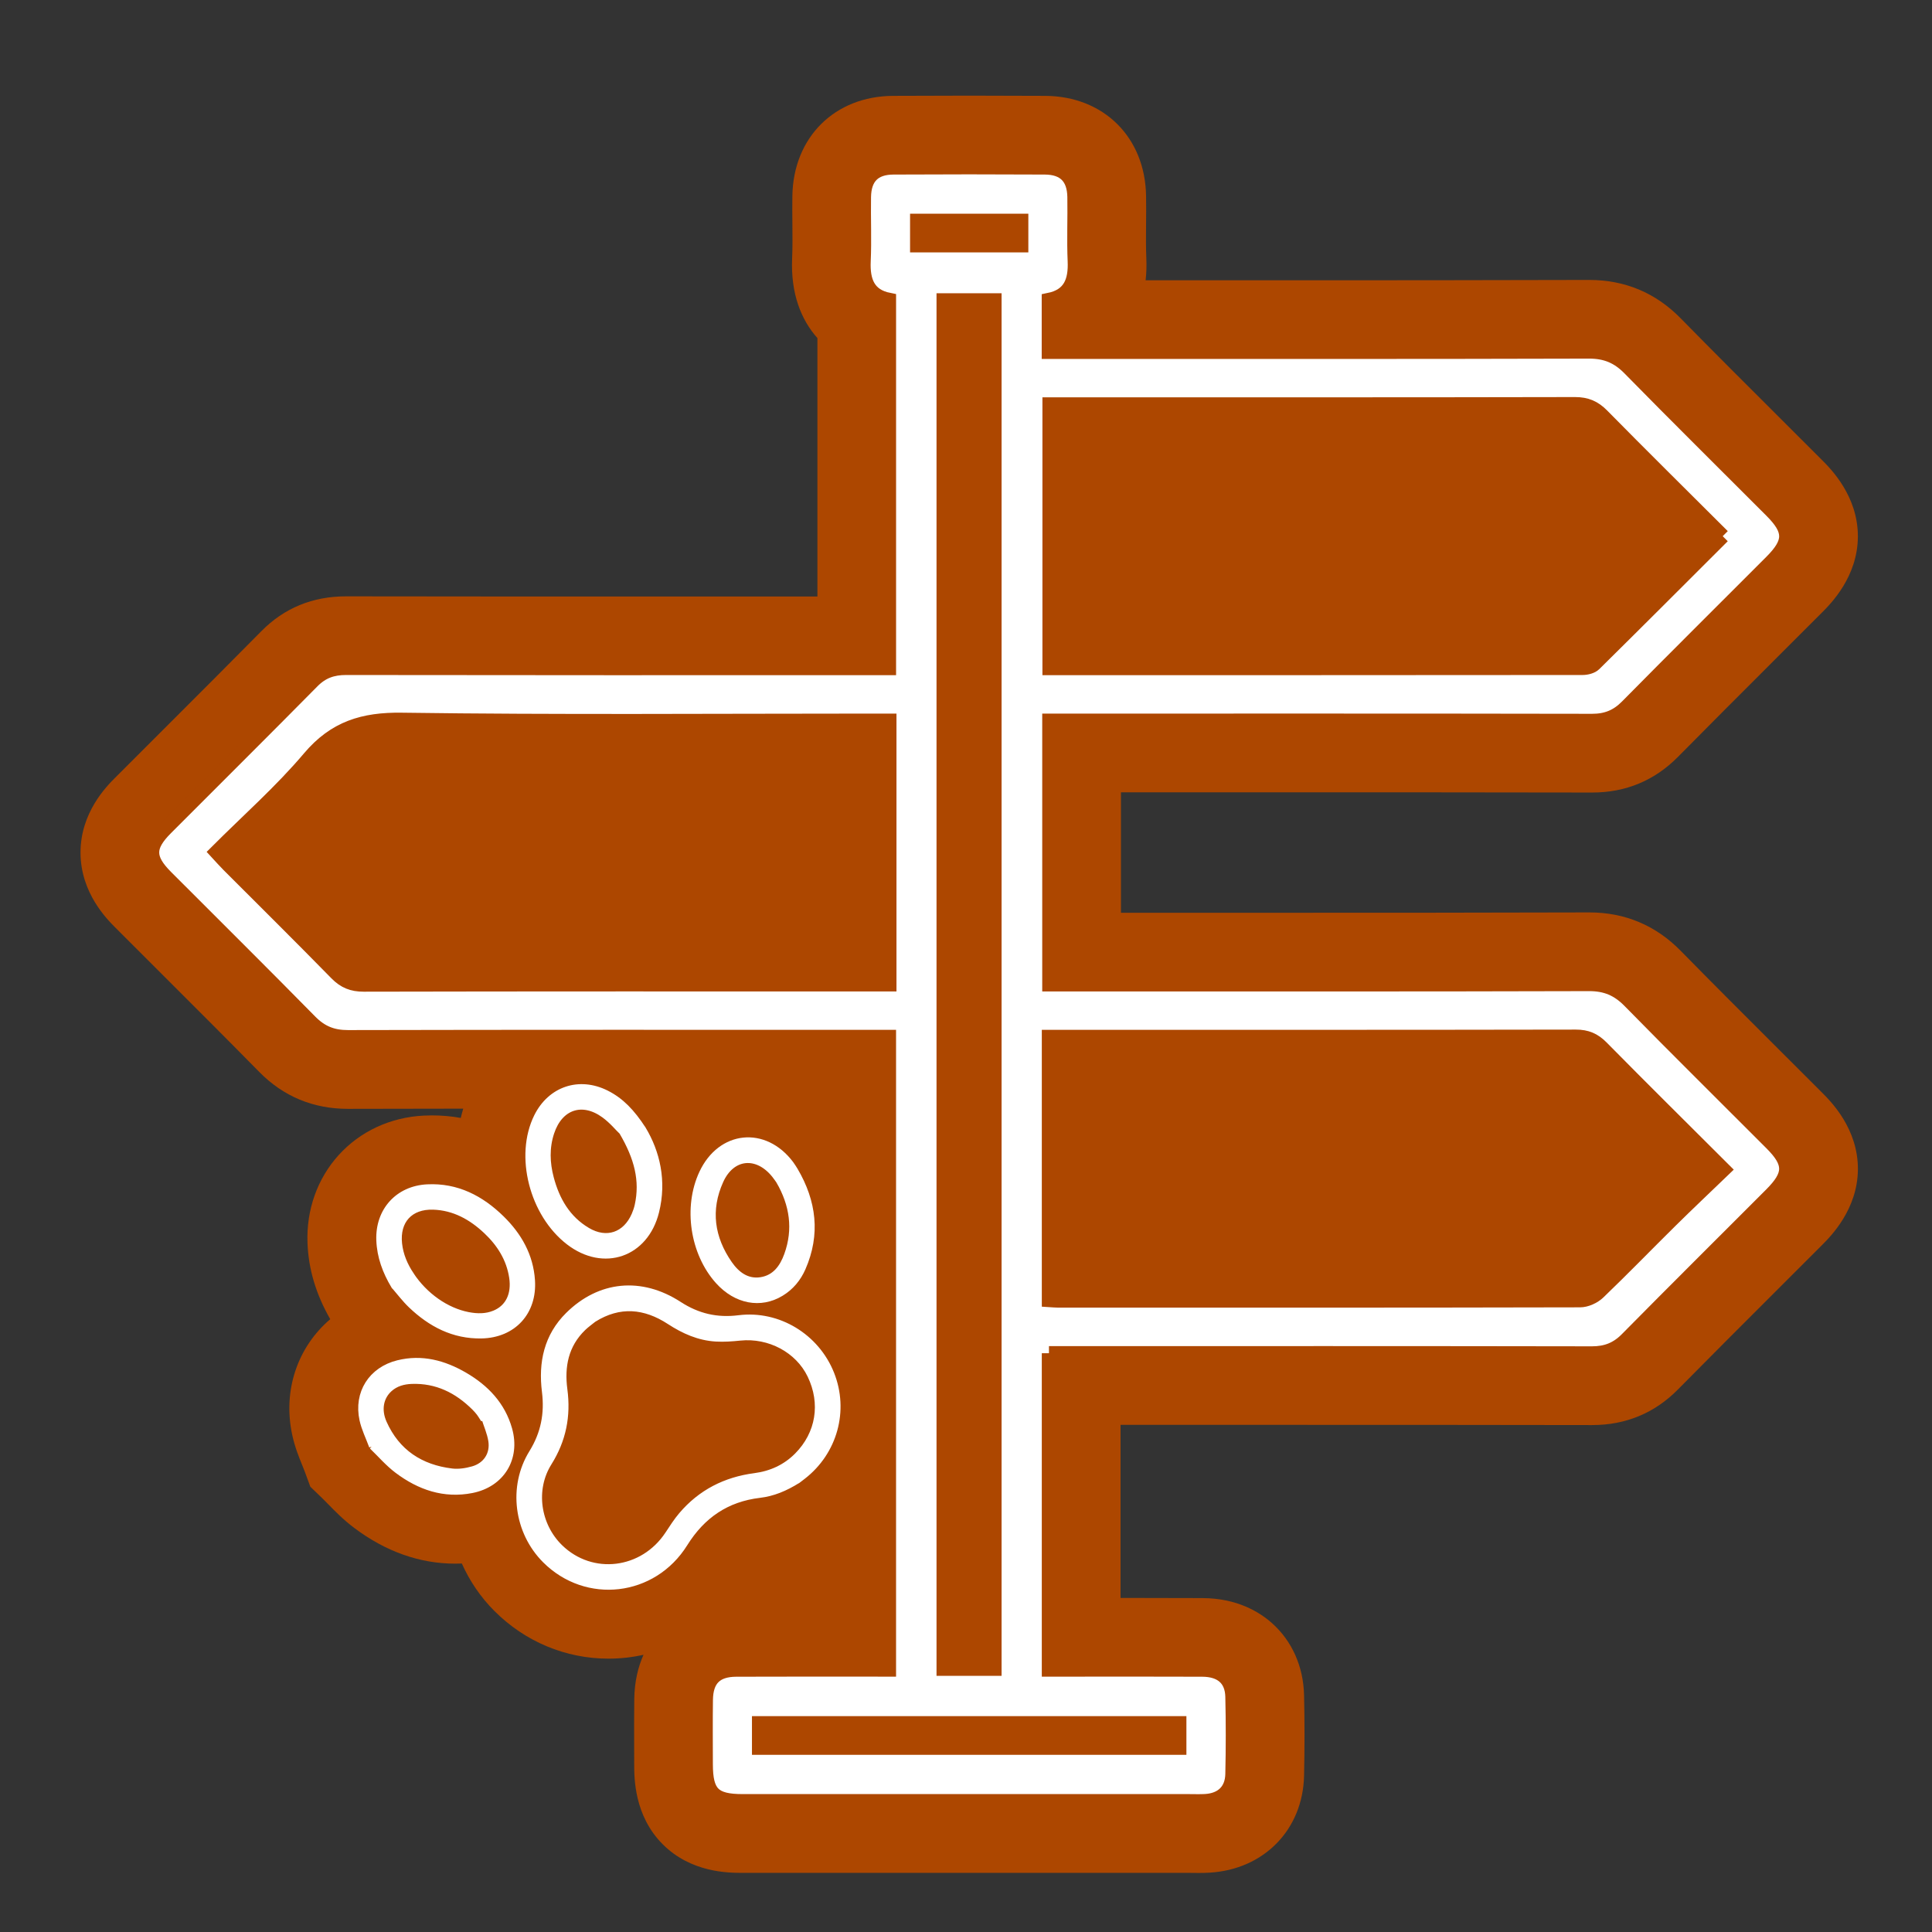
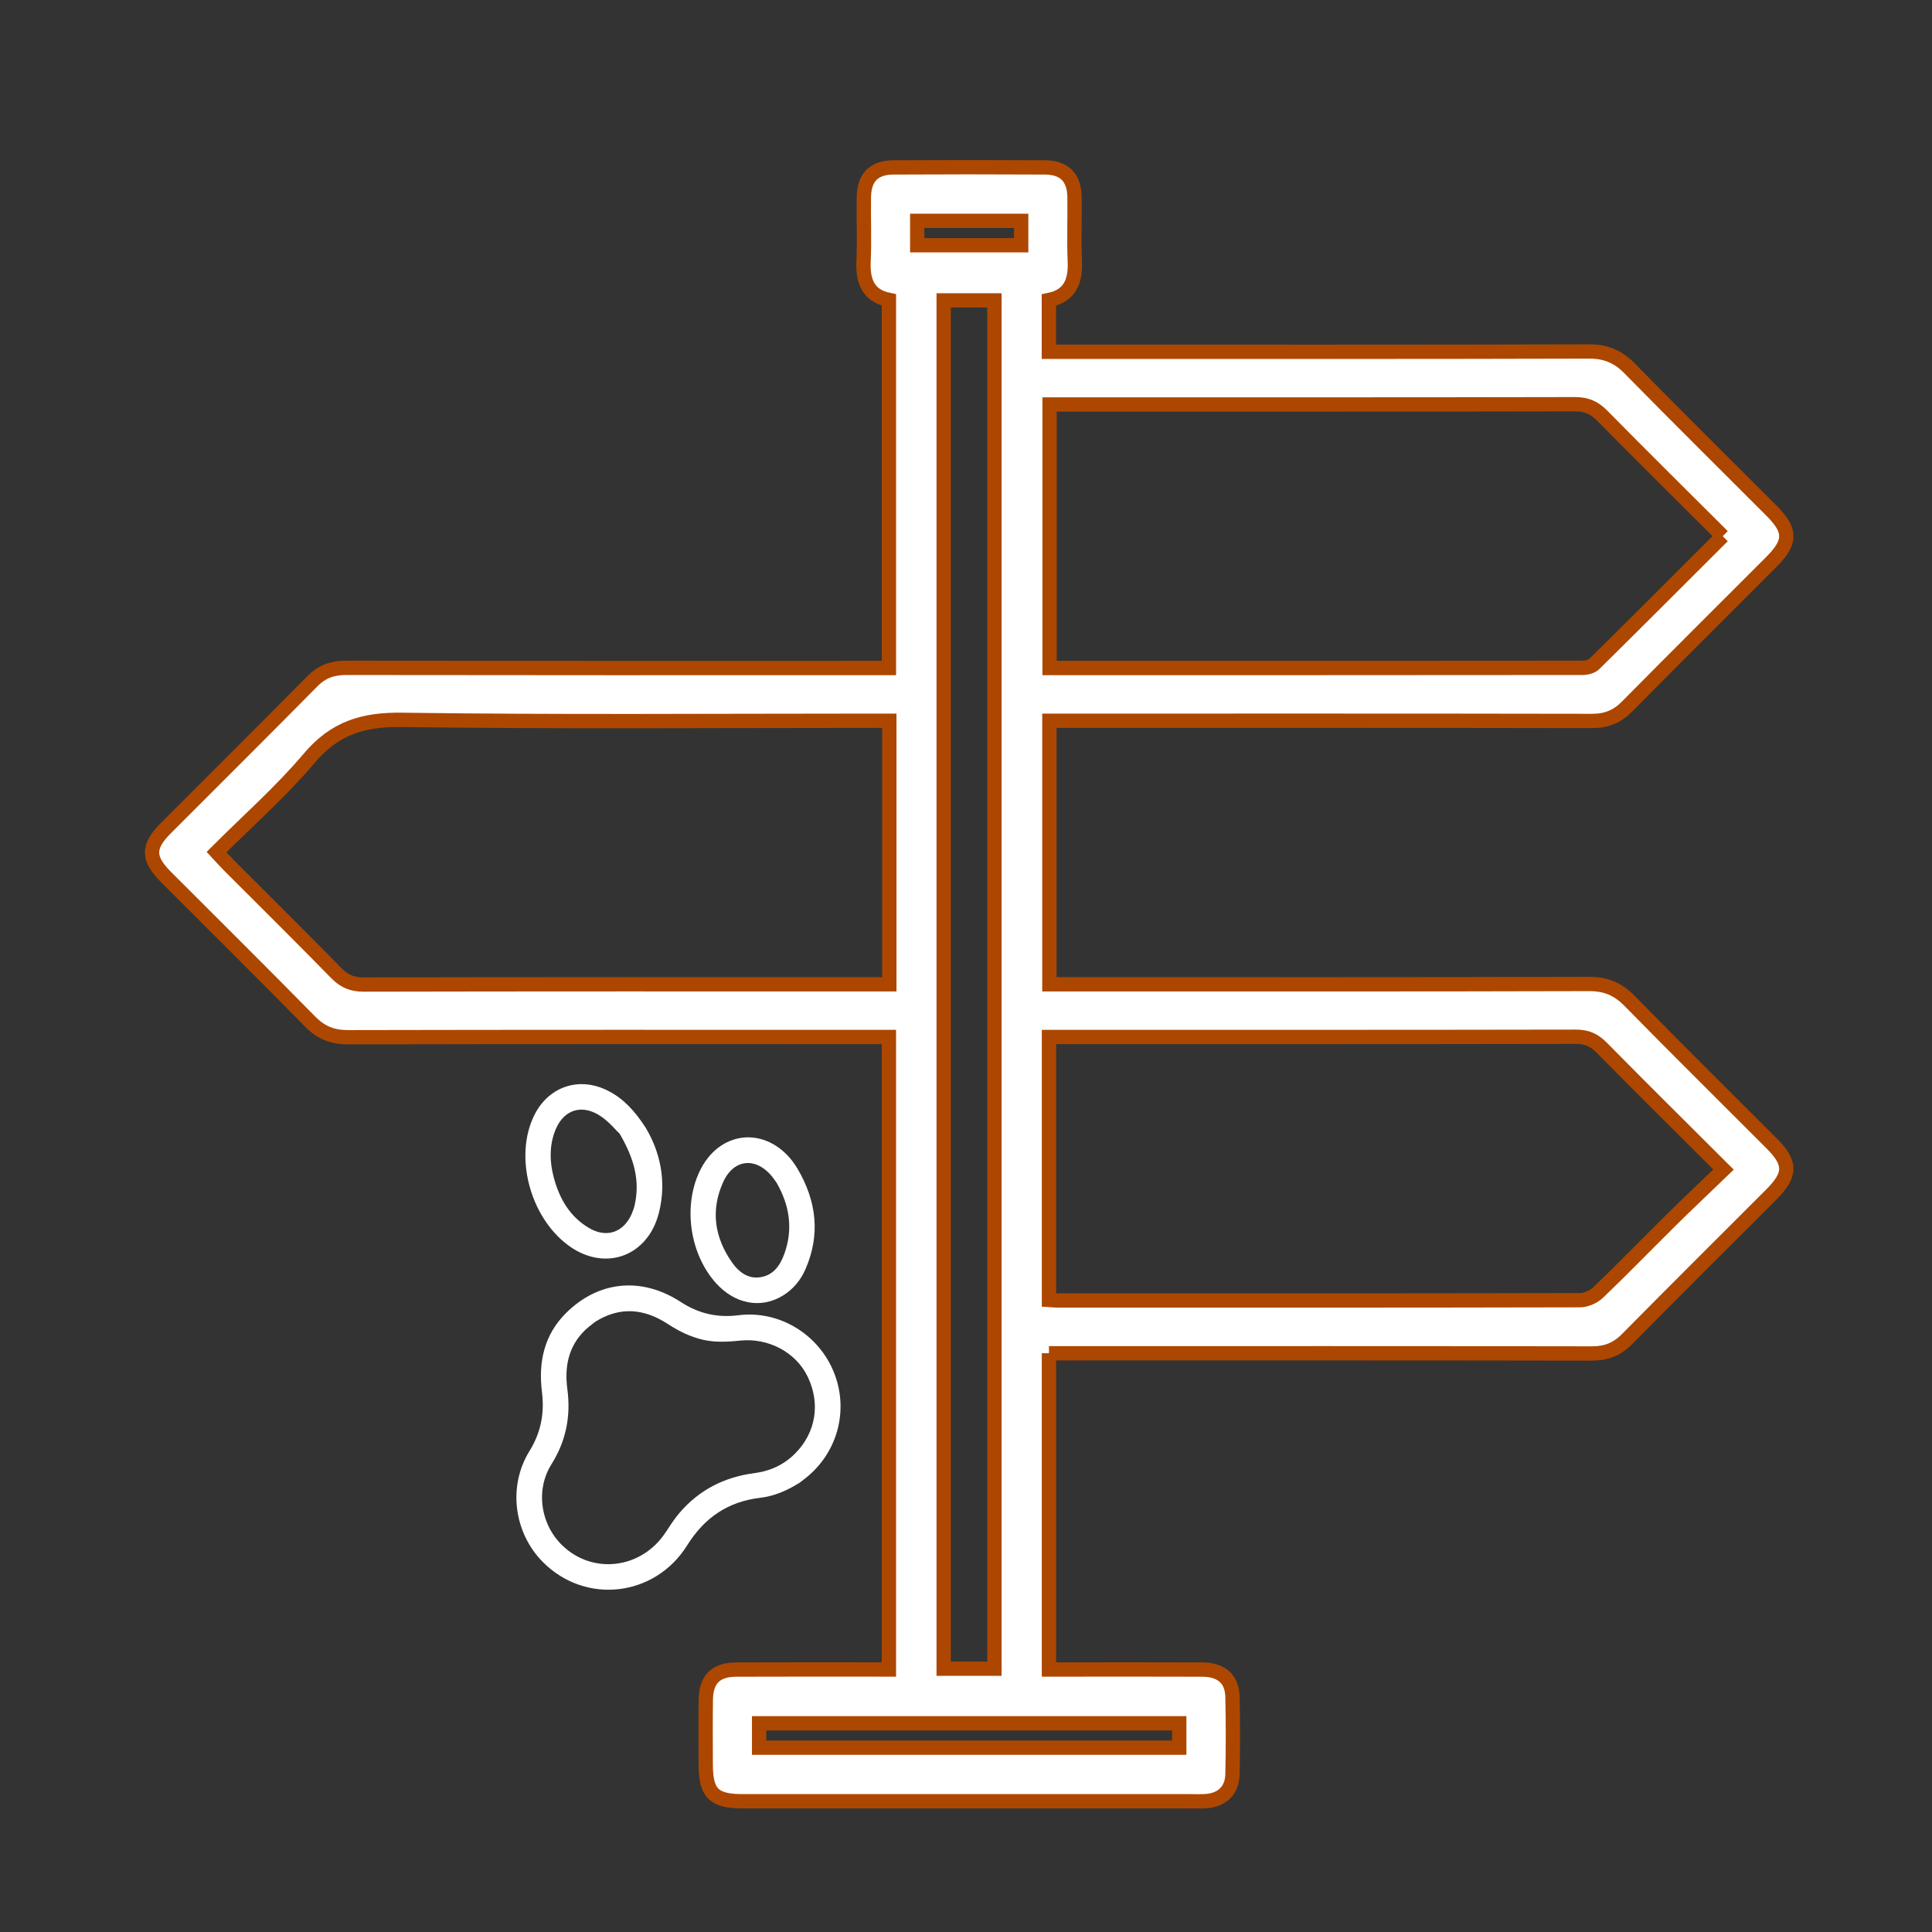
<svg xmlns="http://www.w3.org/2000/svg" id="Calque_1" viewBox="0 0 1080 1080">
  <rect x="0" y="0" width="1080" height="1080" fill="#333333" stroke="none" />
  <defs>
    <style>.cls-1{stroke:#fff;stroke-width:3px;}.cls-1,.cls-2{fill:#fff;stroke-miterlimit:10;}.cls-3{fill:#ad4700;stroke-width:0px;}.cls-2{stroke:#ad4700;stroke-width:8px;}</style>
  </defs>
-   <path class="cls-3" d="M993.74,585.99c-17.85-17.81-36.31-36.22-54.18-54.44-13.99-14.27-31.18-21.5-51.1-21.5h-.25c-58.66.17-115.82.19-164,.19-21.12,0-42.25,0-63.37,0-11.41,0-22.81,0-34.22,0v-67.33h91.56c50.8,0,110.93,0,171.74.12h.15c18.75,0,34.88-6.72,47.95-19.96,18.14-18.38,36.77-36.99,54.79-54.98,8.56-8.55,17.13-17.1,25.68-25.67,4.95-4.96,20.02-20.05,20.07-42.52.06-22.58-15.04-37.71-20-42.68-8.22-8.23-16.45-16.45-24.69-24.66-17.91-17.86-36.43-36.33-54.36-54.62-13.95-14.23-31.15-21.45-51.12-21.45h-.25c-58.74.17-116.02.19-164.3.19-21.07,0-42.15,0-63.22-.01-6.74,0-13.47,0-20.21,0,.44-3.9.58-8.03.39-12.43-.26-5.96-.2-12.29-.14-18.98.05-5.11.1-10.39,0-15.85-.55-32.69-23.72-55.64-56.34-55.82-14.22-.08-28.56-.12-42.62-.12s-28.48.04-42.5.12c-32.61.18-55.74,23.17-56.26,55.91-.08,5.37-.04,10.57.01,15.61.06,6.76.12,13.14-.14,19.16-.88,19.85,5.02,34.5,14.13,44.72v144.47h-90.16c-51.24,0-111.89,0-173.23-.1h-.14c-18.64,0-34.53,6.53-47.24,19.4-17.9,18.13-36.29,36.5-54.06,54.25-9.24,9.23-18.49,18.47-27.72,27.72-4.81,4.83-19.47,19.52-19.38,42.03.08,22.33,14.68,36.97,19.48,41.78,8.64,8.66,17.29,17.3,25.95,25.94,17.92,17.89,36.45,36.39,54.44,54.69,13.49,13.73,30.16,20.68,49.56,20.68h.19c21.71-.05,43.28-.08,64.32-.11-.51,1.71-.98,3.44-1.38,5.19-5.25-.95-10.61-1.42-16.09-1.42-1.53,0-3.09.04-4.64.12-18.63.93-35.52,8.78-47.57,22.11-11.89,13.16-18.07,30.58-17.38,49.05.55,14.67,4.71,28.64,12.71,42.64-18.03,15.36-26.73,39.57-21.21,64.85,1.48,6.76,3.7,12.21,5.49,16.6.54,1.33,1.05,2.58,1.43,3.61l3.18,8.62,6.62,6.37c1,.96,2.16,2.16,3.4,3.42,3.77,3.86,8.45,8.67,14.49,13.2,17.64,13.27,36.65,19.99,56.51,19.99,1.22,0,2.44-.04,3.66-.09,4.33,9.71,10.41,18.75,18.2,26.54,17.17,17.18,39.82,26.65,63.78,26.65,6.67,0,13.23-.74,19.58-2.16-2.93,6.57-5.03,14.71-5.17,24.7-.12,9.27-.09,18.53-.06,27.49,0,3,.02,6.01.02,9.01.01,7.86.04,28.73,15.88,44.66,15.96,16.05,36.9,16.05,44.78,16.05,37.25,0,74.49,0,111.74,0h137.73c.73,0,1.47,0,2.2.02,1.06.01,2.12.03,3.18.03,2.31,0,4.28-.05,6.21-.17,30.38-1.82,52.07-24.08,52.74-54.15.34-15.32.34-30.49,0-45.08-.37-15.98-6.72-30.26-17.88-40.21-7.12-6.35-19.63-13.94-38.8-14.04-9.55-.05-19.94-.07-32.72-.07-4.39,0-8.79,0-13.18,0v-96.77h91.31c50.95,0,111.24,0,172.16.12h.15c18.79,0,34.94-6.7,47.97-19.91,18.23-18.47,36.95-37.17,55.06-55.25,8.47-8.46,16.95-16.92,25.41-25.4,4.94-4.95,19.99-20.02,20.12-42.41.13-22.66-14.99-37.81-19.95-42.79-8.28-8.29-16.57-16.57-24.86-24.84Z" />
  <path class="cls-2" d="M586.37,756.47v176.79c3.66,0,6.94,0,10.21,0,25.16,0,50.32-.08,75.48.04,10.71.05,16.67,5.26,16.9,15.18.34,14.42.32,28.85,0,43.27-.2,9.23-5.88,14.56-15.13,15.11-3.06.18-6.13.05-9.2.05-83.15,0-166.31,0-249.46,0-16.26,0-20.65-4.43-20.67-20.76-.02-11.97-.12-23.94.04-35.91.15-11.46,5.53-16.89,17.03-16.94,28.21-.13,56.42-.04,85.33-.04v-353.58h-10.57c-97.27,0-194.53-.08-291.8.14-8.65.02-15.07-2.55-21.13-8.72-26.67-27.14-53.72-53.9-80.6-80.84-10.37-10.4-10.4-16.99-.1-27.31,27.31-27.38,54.76-54.61,81.92-82.12,5.4-5.47,11.28-7.51,18.84-7.5,97.27.16,194.53.1,291.8.1,3.66,0,7.31,0,11.65,0v-205.76c-11.58-2.3-14.66-10.48-14.17-21.65.53-11.95-.02-23.94.17-35.9.17-10.92,5.6-16.48,16.49-16.54,28.23-.16,56.46-.15,84.69,0,10.89.06,16.37,5.61,16.56,16.49.2,11.97-.35,23.96.17,35.9.49,11.16-2.57,19.36-14.5,21.76v28.91h11.04c96.96,0,193.92.11,290.88-.17,9.38-.03,16.19,2.82,22.7,9.45,26.21,26.73,52.85,53.04,79.3,79.54,11.11,11.13,11.09,17.51-.07,28.69-26.88,26.93-53.9,53.73-80.63,80.81-5.59,5.66-11.58,8.07-19.56,8.06-97.27-.18-194.53-.12-291.8-.12h-11.57v147.32h10.83c96.96,0,193.92.11,290.88-.17,9.4-.03,16.18,2.89,22.67,9.51,26.21,26.72,52.85,53.03,79.29,79.53,11.07,11.09,11.03,17.48-.16,28.69-26.88,26.93-53.9,53.73-80.63,80.81-5.6,5.67-11.62,8.02-19.58,8.01-97.27-.18-194.53-.12-291.8-.12h-11.74ZM963,299.73c-23.21-23.15-45.46-45.12-67.4-67.41-4.42-4.49-8.81-6.37-15.19-6.36-94.76.21-189.53.14-284.3.14-3.23,0-6.46,0-9.39,0v147.32c99.81,0,198.86.01,297.91-.09,2.23,0,5.11-.69,6.6-2.16,23.75-23.44,47.33-47.06,71.76-71.45ZM497.13,550.22v-147.32h-11.26c-87.09,0-174.2.71-261.27-.5-21.55-.3-37.45,4.56-51.63,21.33-15.74,18.62-34.23,34.91-51.9,52.58,2.56,2.76,4.52,5.03,6.64,7.14,20.15,20.19,40.44,40.23,60.39,60.62,4.42,4.52,8.87,6.3,15.21,6.29,94.76-.2,189.52-.14,284.28-.14h9.54ZM586.38,726.68c2.23.14,3.72.3,5.21.3,97.22.01,194.44.06,291.66-.17,3.46,0,7.69-1.94,10.23-4.37,13.72-13.16,26.95-26.83,40.48-40.19,9.53-9.41,19.28-18.61,29.51-28.46-23.62-23.57-46.05-45.75-68.18-68.21-4.19-4.25-8.37-6.05-14.39-6.03-95.07.18-190.14.13-285.22.13h-9.3v147ZM555.89,932.82V167.92h-28.37v764.9h28.37ZM659.21,963.33h-234.86v13.64h234.86v-13.64ZM512.73,137.09h58.12v-13.64h-58.12v13.64Z" />
  <path class="cls-1" d="M446.09,827.64c-7.17,4.49-13.97,7.29-21.41,8.17-18.44,2.19-31.96,11.45-41.79,27.2-17.54,28.11-55.15,32.35-78.24,9.24-15.85-15.86-19.24-41.18-7.42-60.27,6.6-10.67,8.75-21.76,7.21-34.07-2.02-16.14,1.1-31.05,13.1-42.92,17.66-17.47,40.85-19.78,62.17-5.93,10.3,6.69,21.04,9.2,33.24,7.66,22.19-2.8,43.59,10.34,51.89,31.19,8.19,20.59,1.79,43.82-15.85,57.52-1.22.95-2.45,1.87-2.89,2.21ZM331.93,737.61c-1.96,1.6-4.05,3.06-5.86,4.82-9.82,9.5-12.12,21.46-10.4,34.34,1.97,14.8-.7,28.27-8.7,41.03-9.33,14.86-6.38,34.81,6.2,47.06,17.76,17.29,46.13,13.82,60.08-7.31,2.42-3.66,4.79-7.41,7.63-10.74,10.75-12.64,24.57-19.68,40.97-21.82,9.13-1.19,17.13-4.82,23.66-11.37,12.13-12.18,14.86-29.12,7.32-44.74-6.84-14.17-22.81-22.65-39.13-20.97-4.47.46-9.01.79-13.48.53-9.58-.56-18.05-4.34-26.04-9.55-13.74-8.97-27.84-10.31-42.24-1.28Z" />
-   <path class="cls-1" d="M220.07,718.85c-4.74-7.96-7.86-16.3-8.21-25.58-.62-16.5,10.49-28.9,26.98-29.72,16.6-.83,30.12,6.21,41.63,17.48,9.71,9.51,16.18,20.85,17.09,34.72,1.16,17.82-10.53,30.59-28.39,30.95-15.68.31-28.51-6.44-39.54-16.98-3.47-3.32-6.38-7.23-9.54-10.87ZM229.94,712.61c7.59,11.54,19.65,20.03,31.86,22.36,4.95.94,9.89,1.03,14.62-.94,7.58-3.15,11.16-10.46,9.7-19.99-1.58-10.34-6.91-18.72-14.37-25.76-8.31-7.83-17.92-13.21-29.64-13.57-12.78-.39-20.22,7.82-18.85,20.5.69,6.38,3.15,12.1,6.69,17.39Z" />
  <path class="cls-1" d="M359.69,631.23c7.67,12.85,11.56,28.86,7.24,46.19-5.97,23.99-29.48,32.07-49.05,17.02-20.47-15.74-28.76-48.36-17.88-70.33,7.59-15.33,23.74-20.79,39.03-13.12,8.19,4.11,14.33,10.46,20.66,20.24ZM347.65,632.95c-2.07-2.01-5.61-6.32-9.97-9.5-12.19-8.9-24.58-4.68-29.34,9.67-2.79,8.4-2.5,16.94-.26,25.37,3.23,12.19,9.22,22.65,20.39,29.25,10.6,6.27,21.15,2.66,26.06-8.62.74-1.7,1.36-3.5,1.76-5.31,3.06-13.87-.23-26.56-8.64-40.86Z" />
-   <path class="cls-1" d="M207.84,808.63c-1.94-5.25-4.29-9.94-5.38-14.91-3.29-15.08,5.01-28.13,19.98-31.84,13.41-3.32,25.78.03,37.36,6.77,12,6.99,21.15,16.56,25.01,30.26,4.61,16.38-4.26,30.91-20.99,34.22-15.62,3.09-29.47-1.76-41.8-11.03-5.2-3.91-9.53-8.99-14.19-13.48ZM270.47,792.39c-.28.1-.57.2-.85.3-.6-.92-1.14-1.89-1.82-2.76-.81-1.04-1.69-2.04-2.62-2.97-9.7-9.67-21.12-15.36-35.11-14.84-4.48.17-8.75,1.33-12.18,4.41-5.01,4.49-6.43,11.55-3.15,18.87,7.31,16.31,20.47,24.89,37.88,27,3.8.46,7.95-.18,11.68-1.24,7.24-2.06,11.32-8.27,10.18-15.69-.69-4.46-2.63-8.73-4-13.09Z" />
-   <path class="cls-1" d="M444.56,654.14c10.32,17.56,12.62,35.85,4.28,54.85-2.57,5.84-6.56,10.67-12.1,14.04-11.57,7.04-25.31,4.42-35.35-6.72-14.17-15.72-18.02-41.46-9.07-60.62,10.38-22.23,35.19-24.79,49.89-5.14.86,1.14,1.57,2.39,2.35,3.59ZM435.39,660.34c-.84-1.16-1.63-2.35-2.53-3.46-9.72-12.07-23.59-10.8-29.96,3.27-7.31,16.15-5.07,31.84,4.95,46.23,4.07,5.84,9.73,10.29,17.52,9.06,7.82-1.24,11.97-7.06,14.46-13.94,5.21-14.37,3.08-28.08-4.45-41.16Z" />
+   <path class="cls-1" d="M444.56,654.14c10.32,17.56,12.62,35.85,4.28,54.85-2.57,5.84-6.56,10.67-12.1,14.04-11.57,7.04-25.31,4.42-35.35-6.72-14.17-15.72-18.02-41.46-9.07-60.62,10.38-22.23,35.19-24.79,49.89-5.14.86,1.14,1.57,2.39,2.35,3.59ZM435.39,660.34c-.84-1.16-1.63-2.35-2.53-3.46-9.72-12.07-23.59-10.8-29.96,3.27-7.31,16.15-5.07,31.84,4.95,46.23,4.07,5.84,9.73,10.29,17.52,9.06,7.82-1.24,11.97-7.06,14.46-13.94,5.21-14.37,3.08-28.08-4.45-41.16" />
</svg>